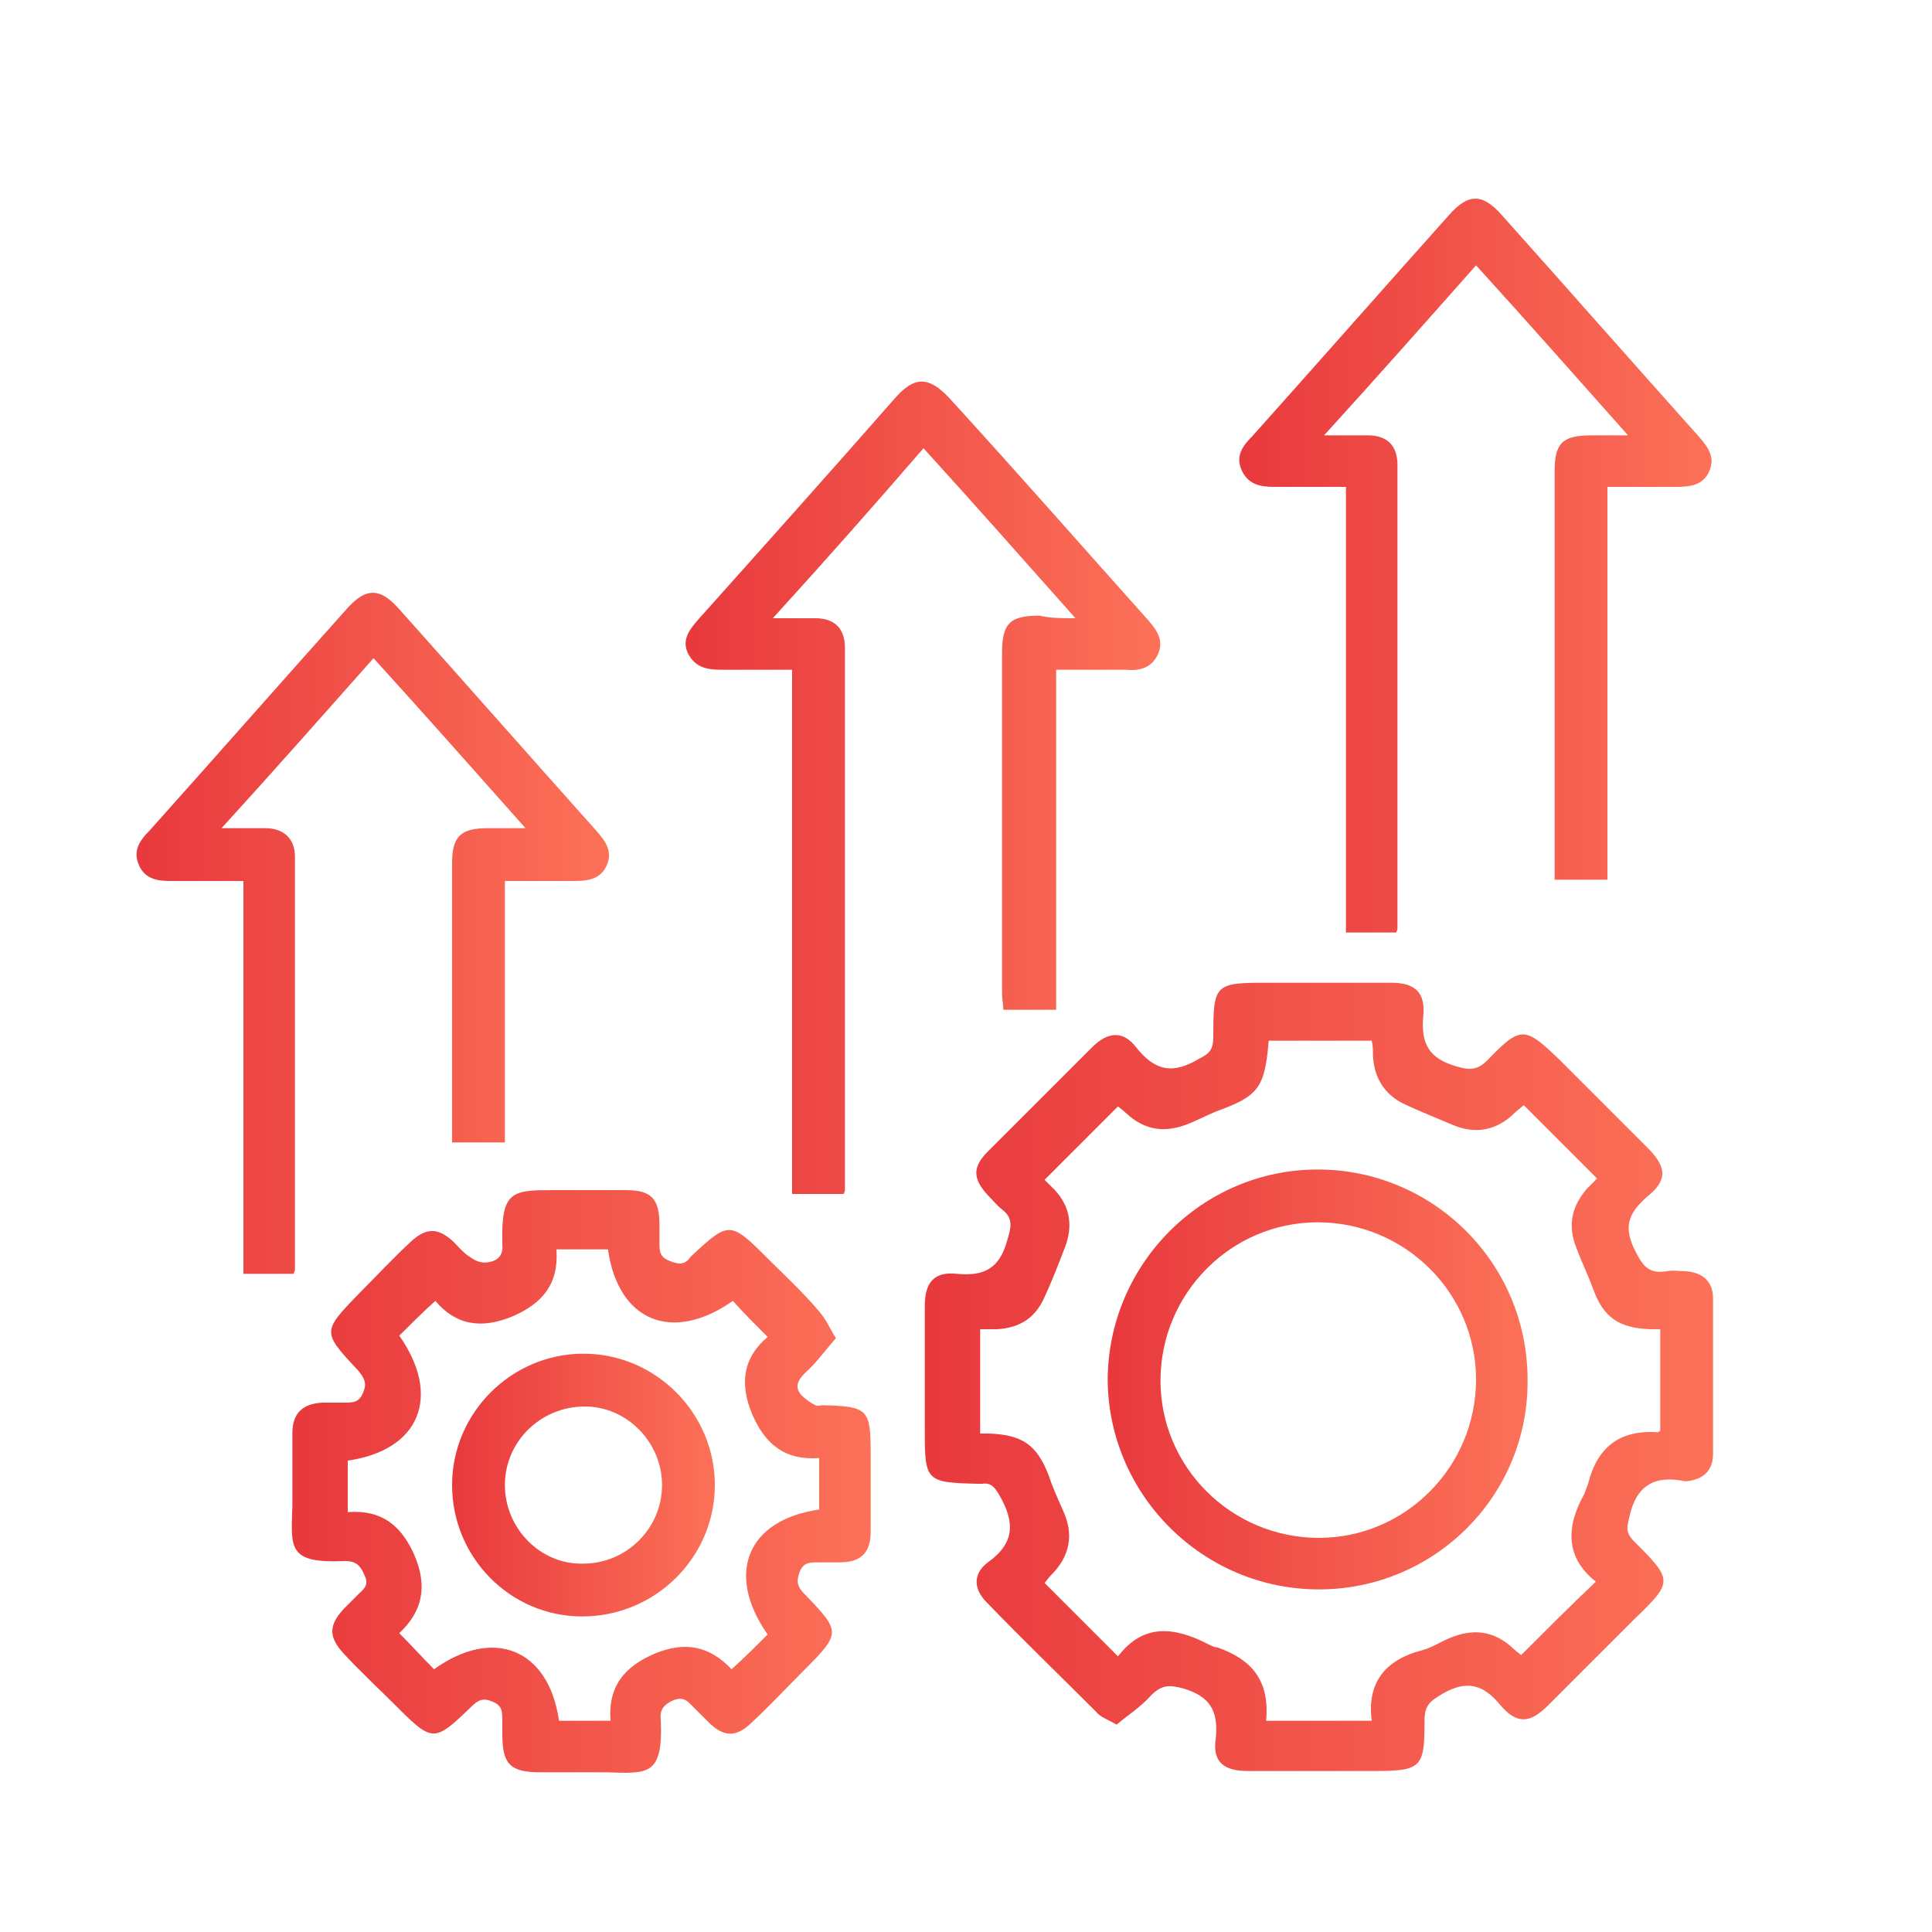
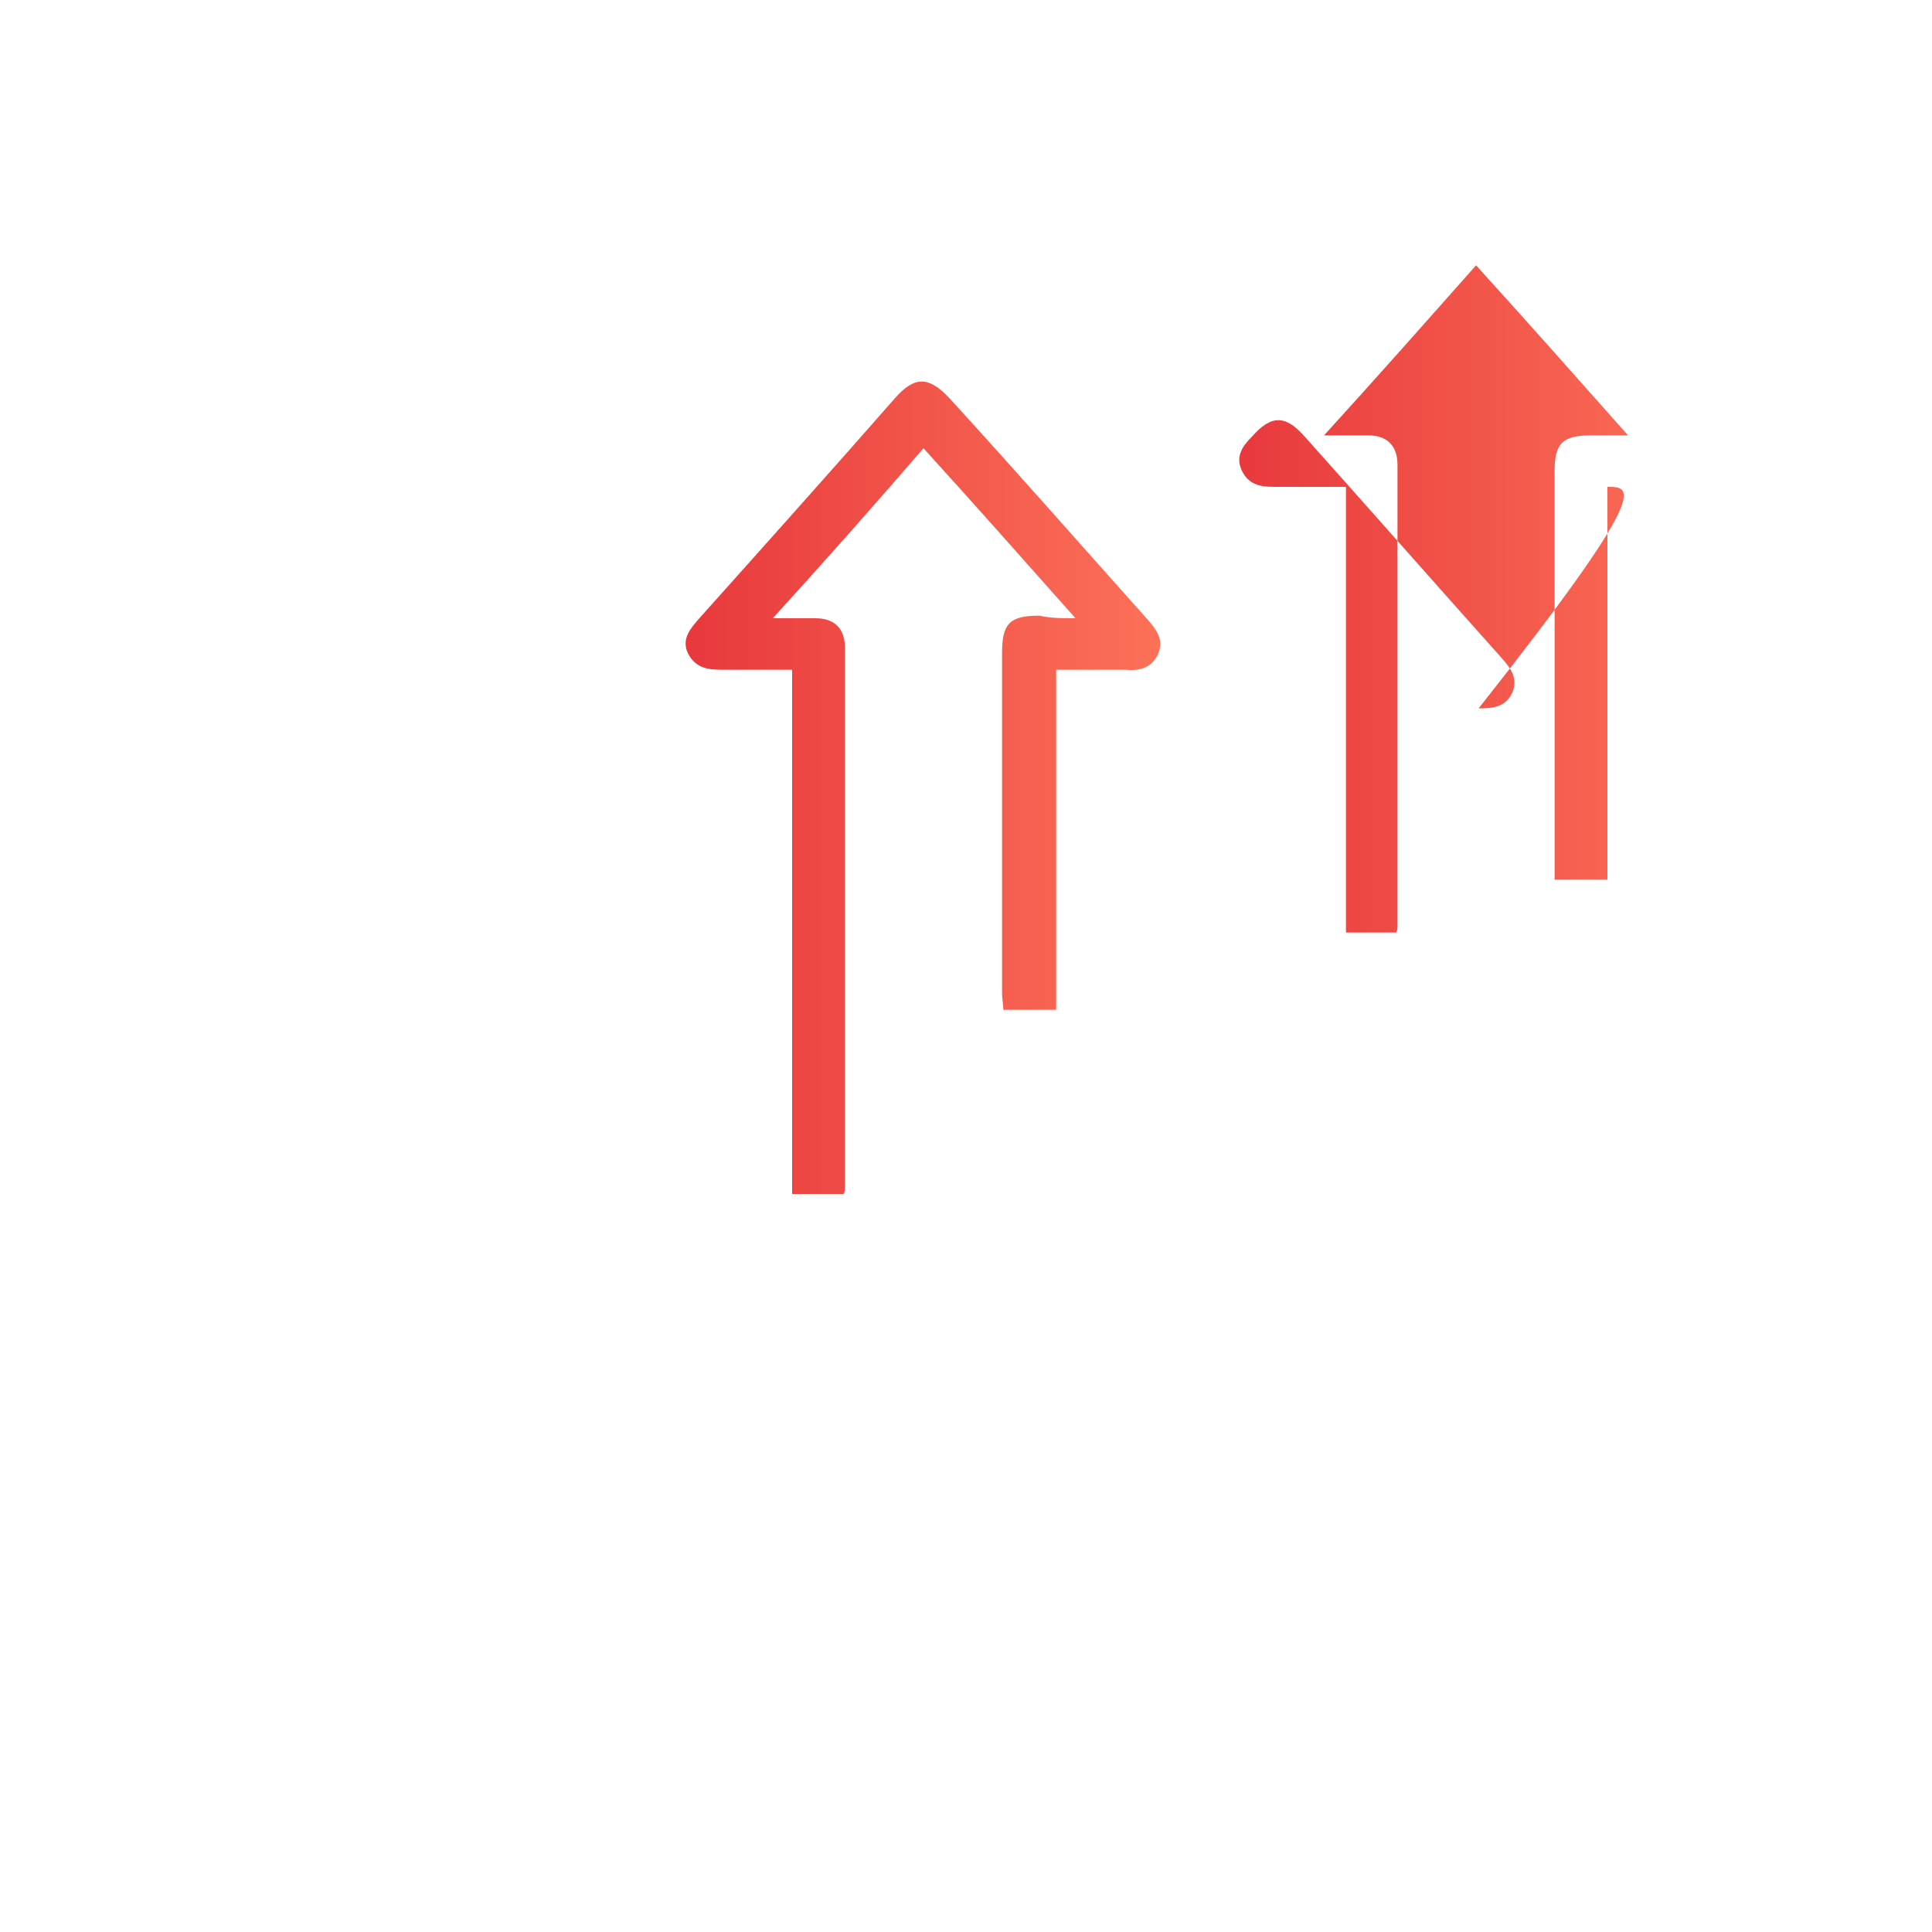
<svg xmlns="http://www.w3.org/2000/svg" version="1.1" id="Layer_1" x="0px" y="0px" viewBox="0 0 150 150" style="enable-background:new 0 0 150 150;" xml:space="preserve">
  <style type="text/css">
	.st0{fill:url(#SVGID_1_);}
	.st1{fill:url(#SVGID_00000084493855578567032260000000626138181431422379_);}
	.st2{fill:url(#SVGID_00000070111379090047705920000012644340112307663035_);}
	.st3{fill:url(#SVGID_00000122690932683353434320000014047953814810542728_);}
	.st4{fill:url(#SVGID_00000003826198962578063570000016554269524935856803_);}
	.st5{fill:url(#SVGID_00000101783280352542178830000009150338204448608151_);}
	.st6{fill:url(#SVGID_00000167390036852398101850000005359783493832357792_);}
</style>
  <linearGradient id="SVGID_1_" gradientUnits="userSpaceOnUse" x1="71.78" y1="107.138" x2="132.932" y2="107.138">
    <stop offset="1.198083e-07" style="stop-color:#E8393D" />
    <stop offset="1" style="stop-color:#FC7158" />
  </linearGradient>
-   <path class="st0" d="M86.7,133.9c-0.7-0.4-1.3-0.6-1.6-1c-2.8-2.8-5.7-5.6-8.5-8.5c-1-1-1.1-2.2,0.1-3.1c2.1-1.5,2.1-3.1,0.9-5.2  c-0.4-0.7-0.7-1-1.4-0.9c-0.1,0-0.2,0-0.3,0c-4-0.1-4.1-0.2-4.1-4.1c0-3.2,0-6.5,0-9.7c0-1.8,0.7-2.7,2.5-2.5  c2.1,0.2,3.3-0.4,3.9-2.6c0.3-1,0.5-1.7-0.4-2.4c-0.4-0.3-0.7-0.7-1.1-1.1c-1.2-1.3-1.2-2.2,0-3.4c2.7-2.7,5.4-5.4,8.1-8.1  c1.2-1.2,2.4-1.3,3.4,0c1.5,1.9,2.9,2.1,4.9,0.9c0.8-0.4,1.1-0.7,1.1-1.7c0-4.1,0.1-4.2,4.2-4.2c3.2,0,6.4,0,9.6,0  c1.8,0,2.7,0.7,2.5,2.6c-0.2,2.2,0.5,3.3,2.6,3.9c1,0.3,1.6,0.3,2.4-0.5c2.6-2.7,2.9-2.6,5.6,0c2.3,2.3,4.5,4.5,6.8,6.8  c1.5,1.5,1.6,2.5,0,3.8c-1.5,1.3-1.9,2.4-0.9,4.3c0.6,1.2,1.1,1.7,2.4,1.5c0.5-0.1,1,0,1.5,0c1.3,0.1,2.1,0.8,2.1,2.1  c0,4,0,8.1,0,12.1c0,1.3-0.8,2-2.1,2.1c0,0-0.1,0-0.1,0c-2.4-0.5-3.8,0.4-4.3,2.8c-0.2,0.8-0.3,1.2,0.4,1.9c3,3,3,3.1,0,6  c-2.2,2.2-4.4,4.4-6.7,6.7c-1.4,1.4-2.4,1.5-3.7,0c-1.3-1.6-2.6-2-4.5-0.9c-1,0.6-1.4,0.9-1.4,2.1c0,3.6-0.2,3.9-3.9,3.9  c-3.3,0-6.5,0-9.8,0c-1.9,0-2.8-0.7-2.5-2.6c0.2-2.1-0.5-3.2-2.5-3.8c-1.1-0.3-1.7-0.3-2.5,0.5C88.5,132.6,87.5,133.2,86.7,133.9z   M98.3,133.6c2.8,0,5.5,0,8.2,0c-0.4-3.1,1.2-4.8,4-5.5c0.7-0.2,1.3-0.6,2-0.9c1.9-0.8,3.5-0.6,5,0.8c0.2,0.2,0.5,0.4,0.6,0.5  c1.9-1.9,3.8-3.8,5.8-5.7c-2.4-1.9-2.3-4.3-0.9-6.8c0.1-0.3,0.2-0.5,0.3-0.8c0.7-2.8,2.4-4.2,5.4-4c0.1,0,0.1-0.1,0.2-0.1  c0-2.6,0-5.2,0-7.9c-0.3,0-0.5,0-0.8,0c-2.4-0.1-3.6-0.9-4.4-3.1c-0.4-1.1-0.9-2.1-1.3-3.2c-0.7-1.7-0.4-3.2,0.8-4.6  c0.3-0.3,0.6-0.6,0.8-0.8c-1.9-1.9-3.8-3.8-5.7-5.7c-0.2,0.2-0.5,0.4-0.7,0.6c-1.4,1.4-3.1,1.7-4.9,0.9c-1.2-0.5-2.4-1-3.5-1.5  c-1.6-0.7-2.5-2-2.6-3.8c0-0.4,0-0.8-0.1-1.2c-2.7,0-5.4,0-8,0c-0.3,3.7-0.8,4.3-4.1,5.5c-0.7,0.3-1.3,0.6-2,0.9  c-1.9,0.8-3.5,0.6-5-0.8c-0.2-0.2-0.5-0.4-0.6-0.5c-1.9,1.9-3.8,3.8-5.7,5.7c0.2,0.2,0.5,0.5,0.8,0.8c1.2,1.3,1.4,2.8,0.8,4.4  c-0.5,1.3-1,2.6-1.6,3.9c-0.7,1.6-1.9,2.4-3.7,2.5c-0.4,0-0.8,0-1.3,0c0,2.8,0,5.4,0,8.1c0.3,0,0.5,0,0.7,0c2.6,0.1,3.7,0.9,4.6,3.2  c0.3,0.9,0.7,1.8,1.1,2.7c0.9,1.9,0.6,3.6-0.9,5.1c-0.2,0.2-0.4,0.5-0.5,0.6c1.9,1.9,3.8,3.8,5.7,5.7c2-2.6,4.4-2.3,7.1-0.9  c0.2,0.1,0.4,0.2,0.6,0.2C97.1,128.8,98.6,130.4,98.3,133.6z" />
  <linearGradient id="SVGID_00000003811574701924413580000001548829467444308140_" gradientUnits="userSpaceOnUse" x1="22.845" y1="115.294" x2="67.711" y2="115.294">
    <stop offset="1.198083e-07" style="stop-color:#E8393D" />
    <stop offset="1" style="stop-color:#FC7158" />
  </linearGradient>
-   <path style="fill:url(#SVGID_00000003811574701924413580000001548829467444308140_);" d="M64.9,103.9c-0.8,0.9-1.5,1.9-2.4,2.7  c-0.6,0.6-0.8,1.1-0.3,1.7c0.3,0.3,0.7,0.6,1.1,0.8c0.2,0.1,0.4,0,0.6,0c3.5,0.1,3.7,0.3,3.7,3.8c0,2,0,4,0,6c0,1.7-0.8,2.4-2.4,2.4  c-0.6,0-1.1,0-1.7,0c-0.6,0-1.1,0-1.4,0.7c-0.3,0.8-0.2,1.2,0.4,1.8c2.8,2.9,2.8,3-0.1,5.9c-1.3,1.3-2.6,2.7-4,4  c-1.2,1.2-2.2,1.2-3.4,0c-0.4-0.4-0.8-0.8-1.2-1.2c-0.4-0.4-0.7-0.8-1.5-0.5c-0.7,0.3-1.1,0.7-1,1.5c0.2,4.4-1,4.2-4.2,4.1  c-1.7,0-3.4,0-5.1,0c-2.4,0-3-0.6-3-3c0-0.3,0-0.7,0-1c0-0.7,0-1.2-0.8-1.5c-0.7-0.3-1.1-0.1-1.6,0.4c-2.9,2.8-3,2.8-5.9-0.1  c-1.3-1.3-2.7-2.6-4-4c-1.2-1.3-1.2-2.2,0-3.5c0.4-0.4,0.7-0.7,1.1-1.1c0.4-0.4,0.9-0.7,0.5-1.5c-0.3-0.7-0.6-1.1-1.5-1.1  c-4.5,0.2-4.2-1-4.1-4.3c0-1.9,0-3.7,0-5.6c0-1.6,0.8-2.3,2.3-2.4c0.6,0,1.1,0,1.7,0c0.7,0,1.2,0,1.5-0.8c0.3-0.7,0.1-1.1-0.4-1.7  c-2.8-3-2.8-3,0.1-6c1.3-1.3,2.6-2.7,4-4c1.2-1.1,2.1-1.1,3.3,0c0.4,0.4,0.8,0.9,1.3,1.2c0.4,0.3,0.9,0.5,1.4,0.4  c0.7-0.1,1.2-0.5,1.1-1.4c0,0,0-0.1,0-0.1c-0.1-4.1,0.8-4.1,4.1-4.1c1.8,0,3.6,0,5.5,0c2,0,2.6,0.7,2.6,2.7c0,0.5,0,0.9,0,1.4  c0,0.6,0,1.1,0.8,1.4c0.7,0.3,1.2,0.3,1.6-0.3c0,0,0.1-0.1,0.1-0.1c2.9-2.7,3-2.7,5.9,0.2c1.3,1.3,2.7,2.6,3.9,4  C64.2,102.5,64.4,103.1,64.9,103.9z M31,103.7c3.3,4.7,1.6,8.9-4,9.7c0,1.3,0,2.6,0,4c2.7-0.2,4.2,1.1,5.2,3.4c1,2.4,0.6,4.3-1.2,6  c1,1,1.8,1.9,2.7,2.8c4.6-3.3,8.9-1.6,9.7,4c1.3,0,2.6,0,4,0c-0.2-2.7,1.1-4.2,3.4-5.2c2.4-1,4.3-0.6,6,1.2c1-0.9,1.9-1.8,2.8-2.7  c-3.3-4.7-1.6-8.9,4-9.7c0-1.3,0-2.6,0-4c-2.7,0.2-4.2-1.1-5.2-3.4c-1-2.4-0.7-4.4,1.2-6c-1-1-1.9-1.9-2.7-2.8  c-4.7,3.3-8.9,1.6-9.7-4c-1.3,0-2.6,0-4,0c0.2,2.7-1.1,4.2-3.4,5.2c-2.4,1-4.4,0.7-6-1.2C32.8,101.9,31.9,102.8,31,103.7z" />
  <linearGradient id="SVGID_00000077291105696833473230000017815098931836747181_" gradientUnits="userSpaceOnUse" x1="53.44" y1="61.229" x2="90.12" y2="61.229">
    <stop offset="1.198083e-07" style="stop-color:#E8393D" />
    <stop offset="1" style="stop-color:#FC7158" />
  </linearGradient>
  <path style="fill:url(#SVGID_00000077291105696833473230000017815098931836747181_);" d="M83.5,48c-4-4.5-7.8-8.8-11.8-13.2  C67.9,39.2,64.1,43.5,60,48c1.3,0,2.3,0,3.3,0c1.5,0,2.3,0.8,2.3,2.3c0,14,0,28,0,42c0,0.1,0,0.2-0.1,0.4c-1.3,0-2.6,0-4,0  c0-13.5,0-27,0-40.7c-1.8,0-3.6,0-5.4,0c-1.1,0-2.1-0.1-2.7-1.3c-0.5-1.1,0.2-1.9,0.9-2.7c5.1-5.7,10.2-11.4,15.2-17.1  c1.5-1.7,2.6-1.7,4.2,0C79,36.7,84,42.4,89.1,48.1c0.7,0.8,1.3,1.6,0.8,2.7c-0.5,1.1-1.5,1.3-2.5,1.2c-1.7,0-3.5,0-5.4,0  c0,8.8,0,17.6,0,26.4c-1.4,0-2.7,0-4.1,0c0-0.4-0.1-0.8-0.1-1.3c0-8.8,0-17.6,0-26.4c0-2.3,0.6-2.9,2.9-2.9C81.6,48,82.4,48,83.5,48  z" />
  <linearGradient id="SVGID_00000003827214897984825670000011912560713361112507_" gradientUnits="userSpaceOnUse" x1="96.24" y1="43.902" x2="132.919" y2="43.902">
    <stop offset="1.198083e-07" style="stop-color:#E8393D" />
    <stop offset="1" style="stop-color:#FC7158" />
  </linearGradient>
-   <path style="fill:url(#SVGID_00000003827214897984825670000011912560713361112507_);" d="M124.8,37.8c0,10.2,0,20.3,0,30.5  c-1.4,0-2.7,0-4.1,0c0-0.5,0-0.9,0-1.3c0-10.1,0-20.3,0-30.4c0-2.2,0.6-2.8,2.9-2.8c0.8,0,1.6,0,2.8,0c-4-4.5-7.8-8.8-11.8-13.2  c-3.9,4.4-7.7,8.7-11.8,13.2c1.3,0,2.3,0,3.4,0c1.5,0,2.3,0.8,2.3,2.3c0,12,0,24,0,35.9c0,0.1,0,0.2-0.1,0.4c-1.3,0-2.5,0-3.9,0  c0-11.4,0-22.9,0-34.6c-1.9,0-3.7,0-5.6,0c-1.1,0-2-0.2-2.5-1.3c-0.5-1.1,0.1-1.9,0.8-2.6c5.1-5.7,10.2-11.5,15.3-17.2  c1.5-1.7,2.6-1.7,4.1,0c5.1,5.7,10.2,11.5,15.3,17.2c0.7,0.8,1.3,1.6,0.8,2.7c-0.5,1.1-1.5,1.2-2.6,1.2  C128.4,37.8,126.7,37.8,124.8,37.8z" />
+   <path style="fill:url(#SVGID_00000003827214897984825670000011912560713361112507_);" d="M124.8,37.8c0,10.2,0,20.3,0,30.5  c-1.4,0-2.7,0-4.1,0c0-0.5,0-0.9,0-1.3c0-10.1,0-20.3,0-30.4c0-2.2,0.6-2.8,2.9-2.8c0.8,0,1.6,0,2.8,0c-4-4.5-7.8-8.8-11.8-13.2  c-3.9,4.4-7.7,8.7-11.8,13.2c1.3,0,2.3,0,3.4,0c1.5,0,2.3,0.8,2.3,2.3c0,12,0,24,0,35.9c0,0.1,0,0.2-0.1,0.4c-1.3,0-2.5,0-3.9,0  c0-11.4,0-22.9,0-34.6c-1.9,0-3.7,0-5.6,0c-1.1,0-2-0.2-2.5-1.3c-0.5-1.1,0.1-1.9,0.8-2.6c1.5-1.7,2.6-1.7,4.1,0c5.1,5.7,10.2,11.5,15.3,17.2c0.7,0.8,1.3,1.6,0.8,2.7c-0.5,1.1-1.5,1.2-2.6,1.2  C128.4,37.8,126.7,37.8,124.8,37.8z" />
  <linearGradient id="SVGID_00000110429030376588787950000010571176464733777566_" gradientUnits="userSpaceOnUse" x1="10.644" y1="72.448" x2="47.321" y2="72.448">
    <stop offset="1.198083e-07" style="stop-color:#E8393D" />
    <stop offset="1" style="stop-color:#FC7158" />
  </linearGradient>
-   <path style="fill:url(#SVGID_00000110429030376588787950000010571176464733777566_);" d="M39.2,68.4c0,6.9,0,13.5,0,20.3  c-1.3,0-2.6,0-4.1,0c0-0.4,0-0.8,0-1.2c0-6.8,0-13.7,0-20.5c0-2.1,0.7-2.7,2.8-2.7c0.8,0,1.7,0,2.9,0c-4-4.5-7.8-8.8-11.8-13.2  c-3.9,4.4-7.7,8.7-11.8,13.2c1.3,0,2.3,0,3.4,0c1.4,0,2.3,0.8,2.3,2.2c0,10.7,0,21.4,0,32.1c0,0.1-0.1,0.2-0.1,0.3  c-1.2,0-2.5,0-3.9,0c0-10.1,0-20.2,0-30.5c-1.9,0-3.7,0-5.6,0c-1,0-2-0.1-2.5-1.2c-0.5-1.1,0-1.9,0.8-2.7  c5.1-5.7,10.2-11.5,15.3-17.2c1.5-1.7,2.6-1.7,4.1,0c5.1,5.7,10.2,11.5,15.3,17.2c0.7,0.8,1.3,1.6,0.8,2.7c-0.5,1.1-1.5,1.2-2.6,1.2  C42.8,68.4,41.1,68.4,39.2,68.4z" />
  <linearGradient id="SVGID_00000016784728966363559710000013190137259982262149_" gradientUnits="userSpaceOnUse" x1="86.05" y1="107.138" x2="118.656" y2="107.138">
    <stop offset="1.198083e-07" style="stop-color:#E8393D" />
    <stop offset="1" style="stop-color:#FC7158" />
  </linearGradient>
-   <path style="fill:url(#SVGID_00000016784728966363559710000013190137259982262149_);" d="M102.4,123.4c-9,0-16.3-7.3-16.4-16.2  c0-9,7.3-16.4,16.3-16.4c9,0,16.3,7.3,16.3,16.3C118.7,116.1,111.4,123.4,102.4,123.4z M90.1,107.2c0,6.7,5.5,12.2,12.3,12.2  c6.7,0,12.2-5.5,12.2-12.3c0-6.7-5.5-12.2-12.3-12.2C95.6,94.9,90.1,100.4,90.1,107.2z" />
  <linearGradient id="SVGID_00000085969554105744542130000006887452649977096107_" gradientUnits="userSpaceOnUse" x1="35.101" y1="115.294" x2="55.473" y2="115.294">
    <stop offset="1.198083e-07" style="stop-color:#E8393D" />
    <stop offset="1" style="stop-color:#FC7158" />
  </linearGradient>
-   <path style="fill:url(#SVGID_00000085969554105744542130000006887452649977096107_);" d="M45.3,105.1c5.6,0,10.2,4.6,10.2,10.2  c0,5.6-4.6,10.2-10.3,10.2c-5.6,0-10.1-4.6-10.1-10.2C35.1,109.7,39.7,105.1,45.3,105.1z M51.4,115.3c0-3.3-2.7-6.1-6-6.1  c-3.4,0-6.2,2.7-6.2,6.1c0,3.4,2.8,6.2,6.1,6.1C48.6,121.4,51.4,118.7,51.4,115.3z" />
</svg>